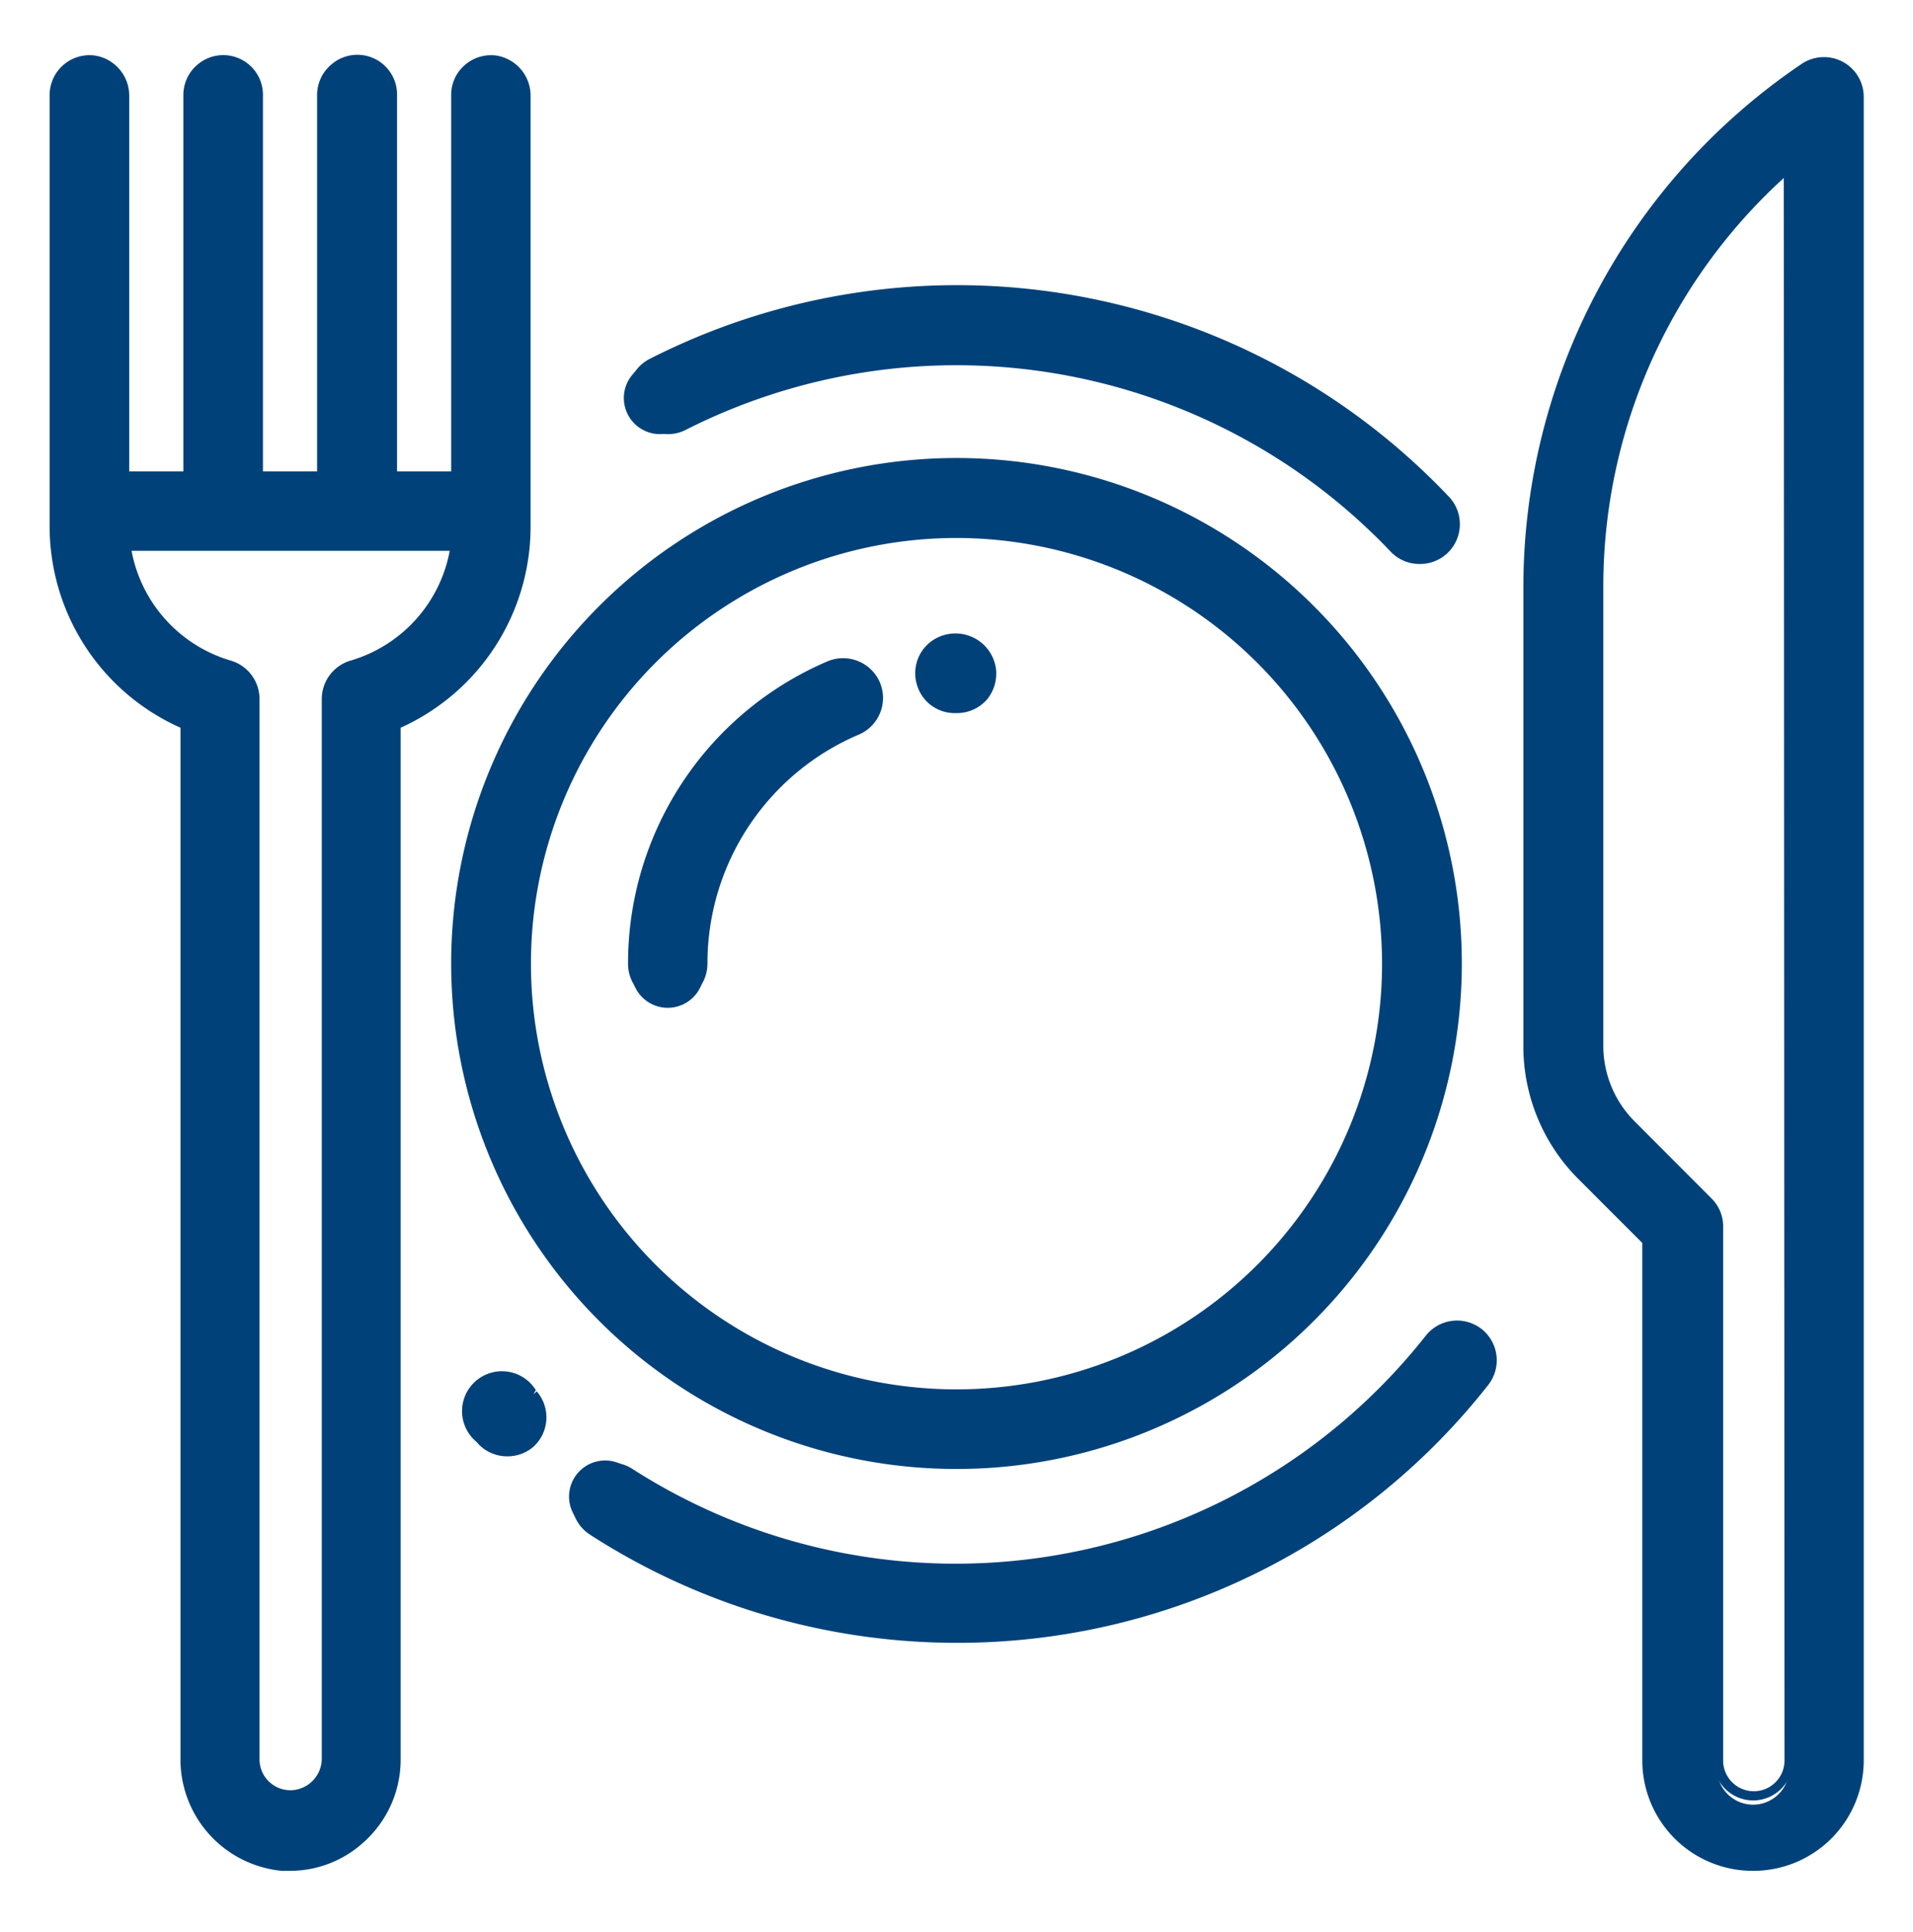
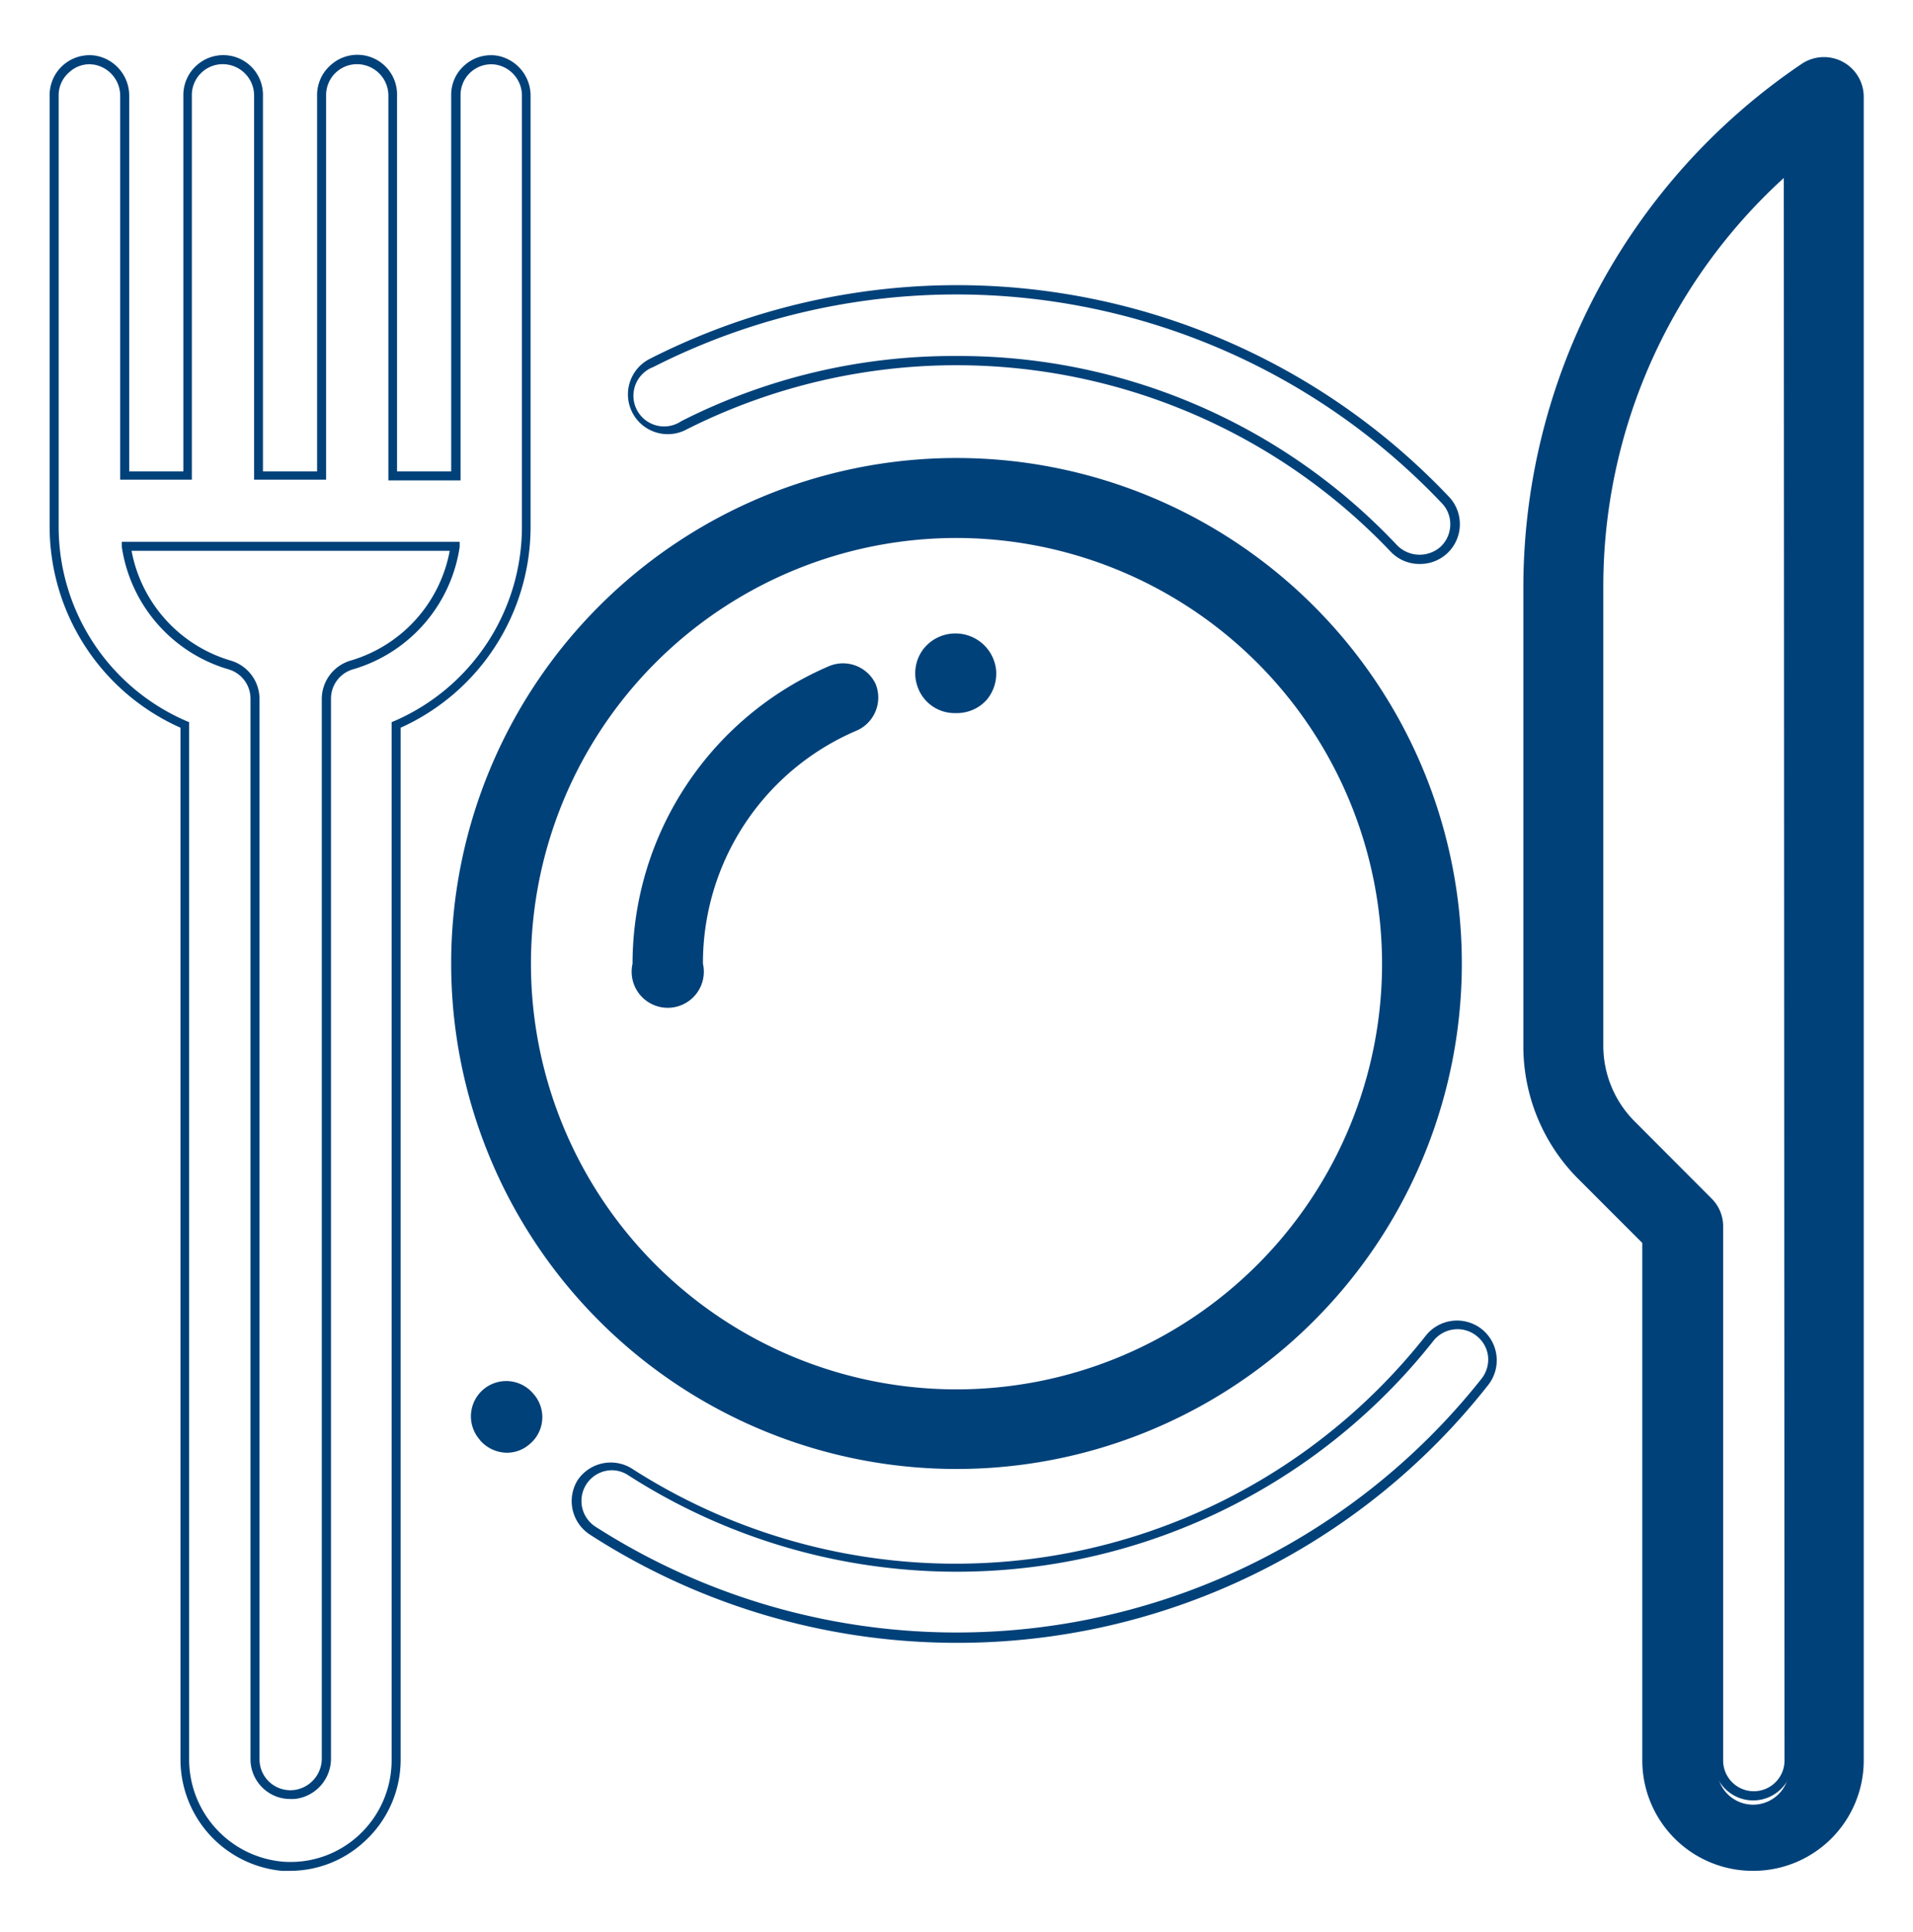
<svg xmlns="http://www.w3.org/2000/svg" id="Capa_1" data-name="Capa 1" viewBox="0 0 106 107">
  <defs>
    <style>.cls-1{fill:#014179;}</style>
  </defs>
  <title>Sin título-5</title>
  <path class="cls-1" d="M53,25.65A27.74,27.74,0,1,0,80.73,53.38,27.76,27.76,0,0,0,53,25.65Zm0,51.56A23.83,23.83,0,1,1,76.83,53.38,23.86,23.86,0,0,1,53,77.21Z" />
  <path class="cls-1" d="M53,81.37a28,28,0,1,1,28-28A28,28,0,0,1,53,81.37ZM53,25.9A27.49,27.49,0,1,0,80.48,53.38,27.51,27.51,0,0,0,53,25.9Zm0,51.56A24.08,24.08,0,1,1,77.08,53.38,24.1,24.1,0,0,1,53,77.46ZM53,29.8A23.58,23.58,0,1,0,76.58,53.38,23.61,23.61,0,0,0,53,29.8Z" />
  <path class="cls-1" d="M102,3.61a1.94,1.94,0,0,0-2,.11A34.76,34.76,0,0,0,84.64,32.54V57.89a10.1,10.1,0,0,0,3,7.19l3.66,3.66V97.52a5.86,5.86,0,0,0,11.72,0V5.34A2,2,0,0,0,102,3.61ZM99.09,97.52a2,2,0,1,1-3.9,0V67.93a2,2,0,0,0-.57-1.38l-4.24-4.23a6.23,6.23,0,0,1-1.83-4.43V32.54A30.83,30.83,0,0,1,99.09,9.3Z" />
  <path class="cls-1" d="M97.14,103.63A6.12,6.12,0,0,1,91,97.52V68.85l-3.59-3.59a10.4,10.4,0,0,1-3-7.37V32.54a35,35,0,0,1,15.42-29,2.21,2.21,0,0,1,2.27-.12h0a2.2,2.2,0,0,1,1.17,1.95V97.52A6.12,6.12,0,0,1,97.14,103.63Zm3.91-100a1.74,1.74,0,0,0-1,.29,34.52,34.52,0,0,0-15.2,28.62V57.89a9.86,9.86,0,0,0,2.91,7l3.73,3.73V97.52a5.61,5.61,0,0,0,11.22,0V5.34a1.71,1.71,0,0,0-.9-1.51h0A1.79,1.79,0,0,0,101.05,3.63Zm-3.91,96.1a2.21,2.21,0,0,1-2.2-2.21V67.93a1.7,1.7,0,0,0-.5-1.2L90.21,62.5a6.48,6.48,0,0,1-1.91-4.61V32.54A31.11,31.11,0,0,1,98.93,9.11l.41-.36V97.52A2.2,2.2,0,0,1,97.14,99.73Zm1.7-89.87a30.6,30.6,0,0,0-10,22.68V57.89a5.93,5.93,0,0,0,1.76,4.25l4.23,4.24a2.16,2.16,0,0,1,.65,1.55V97.52a1.7,1.7,0,1,0,3.4,0Z" />
  <path class="cls-1" d="M48.52,37.89a2,2,0,0,0-2.56-1A17.94,17.94,0,0,0,35.05,53.38a2,2,0,1,0,3.9,0,14,14,0,0,1,8.54-12.92A2,2,0,0,0,48.52,37.89Z" />
-   <path class="cls-1" d="M37,55.59a2.2,2.2,0,0,1-2.2-2.21A18.19,18.19,0,0,1,45.86,36.63a2.22,2.22,0,0,1,2.89,1.16h0a2.21,2.21,0,0,1-1.16,2.9A13.77,13.77,0,0,0,39.2,53.38,2.21,2.21,0,0,1,37,55.59ZM46.72,37a1.77,1.77,0,0,0-.67.13A17.7,17.7,0,0,0,35.3,53.38a1.7,1.7,0,1,0,3.4,0,14.27,14.27,0,0,1,8.69-13.15,1.72,1.72,0,0,0,.9-2.24,1.69,1.69,0,0,0-.93-.91A1.77,1.77,0,0,0,46.72,37Z" />
  <path class="cls-1" d="M54.93,37a2,2,0,0,0-2-1.66h0a2,2,0,0,0-1.84,2.59,1.94,1.94,0,0,0,1.85,1.32H53A2,2,0,0,0,54.93,37Z" />
  <path class="cls-1" d="M53,39.5h-.07A2.17,2.17,0,0,1,50.83,38a2.21,2.21,0,0,1,.3-2,2.24,2.24,0,0,1,1.77-.91h0A2.26,2.26,0,0,1,55.18,37h0a2.26,2.26,0,0,1-.51,1.77A2.22,2.22,0,0,1,53,39.5Zm-.06-3.91h0a1.71,1.71,0,0,0-1.64,2.27A1.7,1.7,0,0,0,52.91,39H53a1.74,1.74,0,0,0,1.29-.59A1.66,1.66,0,0,0,54.68,37,1.72,1.72,0,0,0,52.94,35.59Z" />
-   <path class="cls-1" d="M80.07,27.7a37.31,37.31,0,0,0-44-7.59,2,2,0,1,0,1.77,3.48,33.44,33.44,0,0,1,39.38,6.79,1.94,1.94,0,0,0,1.42.61A2,2,0,0,0,80,30.46,2,2,0,0,0,80.07,27.7Z" />
  <path class="cls-1" d="M78.66,31.24a2.19,2.19,0,0,1-1.6-.68A33.2,33.2,0,0,0,38,23.81a2.2,2.2,0,0,1-2-3.93,37.55,37.55,0,0,1,44.29,7.64,2.2,2.2,0,0,1,.6,1.58,2.2,2.2,0,0,1-2.2,2.14ZM53,19.72A33.33,33.33,0,0,1,77.42,30.21a1.75,1.75,0,0,0,2.41.07,1.71,1.71,0,0,0,.53-1.2,1.67,1.67,0,0,0-.47-1.21h0A37.08,37.08,0,0,0,36.2,20.33a1.7,1.7,0,1,0,1.55,3A33.27,33.27,0,0,1,53,19.72Z" />
-   <path class="cls-1" d="M82,73.77a1.94,1.94,0,0,0-2.74.32,33.43,33.43,0,0,1-44.3,7.41,2,2,0,1,0-2.11,3.28,37.34,37.34,0,0,0,49.47-8.27A2,2,0,0,0,82,73.77Z" />
  <path class="cls-1" d="M53,91a37.45,37.45,0,0,1-20.32-6A2.21,2.21,0,0,1,32,82a2.21,2.21,0,0,1,3-.66,33.18,33.18,0,0,0,44-7.35,2.21,2.21,0,0,1,3.1-.37h0a2.21,2.21,0,0,1,.36,3.1A37.39,37.39,0,0,1,53,91ZM33.88,81.44A1.7,1.7,0,0,0,33,84.57,37.11,37.11,0,0,0,82.1,76.36a1.72,1.72,0,0,0,.35-1.26A1.68,1.68,0,0,0,81.82,74h0a1.68,1.68,0,0,0-1.26-.36,1.7,1.7,0,0,0-1.14.64A33.67,33.67,0,0,1,34.8,81.71,1.66,1.66,0,0,0,33.88,81.44Z" />
  <path class="cls-1" d="M29.55,77.2l0,0,0,0a1.95,1.95,0,1,0-3,2.51v0h0l.06.08a2,2,0,0,0,1.48.68A1.91,1.91,0,0,0,29.34,80,1.94,1.94,0,0,0,29.55,77.2Z" />
-   <path class="cls-1" d="M28.07,80.67A2.2,2.2,0,0,1,26.52,80h0l-.08-.09,0,0-.07-.07A2.21,2.21,0,1,1,29.69,77l-.14.24.19-.17a2.2,2.2,0,0,1-.23,3.11A2.22,2.22,0,0,1,28.07,80.67Zm-1.45-1.29.16.2a1.75,1.75,0,0,0,2.4.18,1.7,1.7,0,0,0,.18-2.4l0,0a1.73,1.73,0,0,0-2.44-.25A1.71,1.71,0,0,0,26.62,79.38Z" />
-   <path class="cls-1" d="M27.51,3.33a2,2,0,0,0-2.24,1.93v21.1H21.75v-21a2,2,0,0,0-1.66-2,2,2,0,0,0-2.25,1.93v21.1H14.33v-21a2,2,0,0,0-1.67-2,2,2,0,0,0-2.24,1.93v21.1H6.91v-21a2,2,0,0,0-1.67-2A2,2,0,0,0,3,5.26v23.9a12,12,0,0,0,7.23,11V97.4a5.94,5.94,0,0,0,5.4,6A5.88,5.88,0,0,0,22,97.52V40.15a12,12,0,0,0,7.22-11V5.32A2,2,0,0,0,27.51,3.33ZM18,38.71V97.39a2,2,0,0,1-1.66,2,2,2,0,0,1-2.25-1.93V38.71a2,2,0,0,0-1.42-1.88A8.12,8.12,0,0,1,7,30.26H25.18a8.12,8.12,0,0,1-5.72,6.57A2,2,0,0,0,18,38.71Z" />
  <path class="cls-1" d="M16.09,103.63h-.47A6.2,6.2,0,0,1,10,97.4V40.31A12.21,12.21,0,0,1,2.75,29.16V5.26A2.21,2.21,0,0,1,5.28,3.08,2.25,2.25,0,0,1,7.16,5.32V26.11h3V5.26a2.2,2.2,0,0,1,.76-1.66,2.2,2.2,0,0,1,3.65,1.72V26.11h3V5.26a2.2,2.2,0,0,1,.76-1.66A2.2,2.2,0,0,1,22,5.32V26.11h3V5.26a2.17,2.17,0,0,1,.76-1.66,2.2,2.2,0,0,1,1.76-.52h0a2.25,2.25,0,0,1,1.88,2.24V29.16A12.22,12.22,0,0,1,22.2,40.31V97.52a6.13,6.13,0,0,1-2,4.48A6.06,6.06,0,0,1,16.09,103.63ZM5,3.56A1.64,1.64,0,0,0,3.84,4a1.67,1.67,0,0,0-.59,1.28v23.9a11.72,11.72,0,0,0,7.08,10.76l.15.06V97.4a5.69,5.69,0,0,0,5.17,5.72,5.57,5.57,0,0,0,4.25-1.48,5.65,5.65,0,0,0,1.8-4.12V40l.15-.06a11.73,11.73,0,0,0,7.07-10.76V5.32a1.74,1.74,0,0,0-1.45-1.74h0a1.7,1.7,0,0,0-1.95,1.68V26.61h-4V5.32a1.74,1.74,0,0,0-1.45-1.74,1.71,1.71,0,0,0-2,1.68V26.57l-.24,0H14.08V5.32a1.74,1.74,0,0,0-1.45-1.74,1.71,1.71,0,0,0-2,1.68V26.57l-.25,0H6.66V5.32A1.75,1.75,0,0,0,5.21,3.58ZM16.09,99.65a2.17,2.17,0,0,1-1.44-.53,2.2,2.2,0,0,1-.77-1.67V38.71a1.69,1.69,0,0,0-1.24-1.64A8.35,8.35,0,0,1,6.75,30.3l0-.29H25.47l0,.29a8.34,8.34,0,0,1-5.89,6.77,1.69,1.69,0,0,0-1.24,1.64V97.39a2.25,2.25,0,0,1-1.87,2.24A1.83,1.83,0,0,1,16.09,99.65ZM7.29,30.51a7.84,7.84,0,0,0,5.49,6.08,2.22,2.22,0,0,1,1.6,2.12V97.45a1.71,1.71,0,0,0,2,1.69,1.76,1.76,0,0,0,1.45-1.75V38.71a2.22,2.22,0,0,1,1.6-2.12,7.83,7.83,0,0,0,5.49-6.08Z" />
</svg>